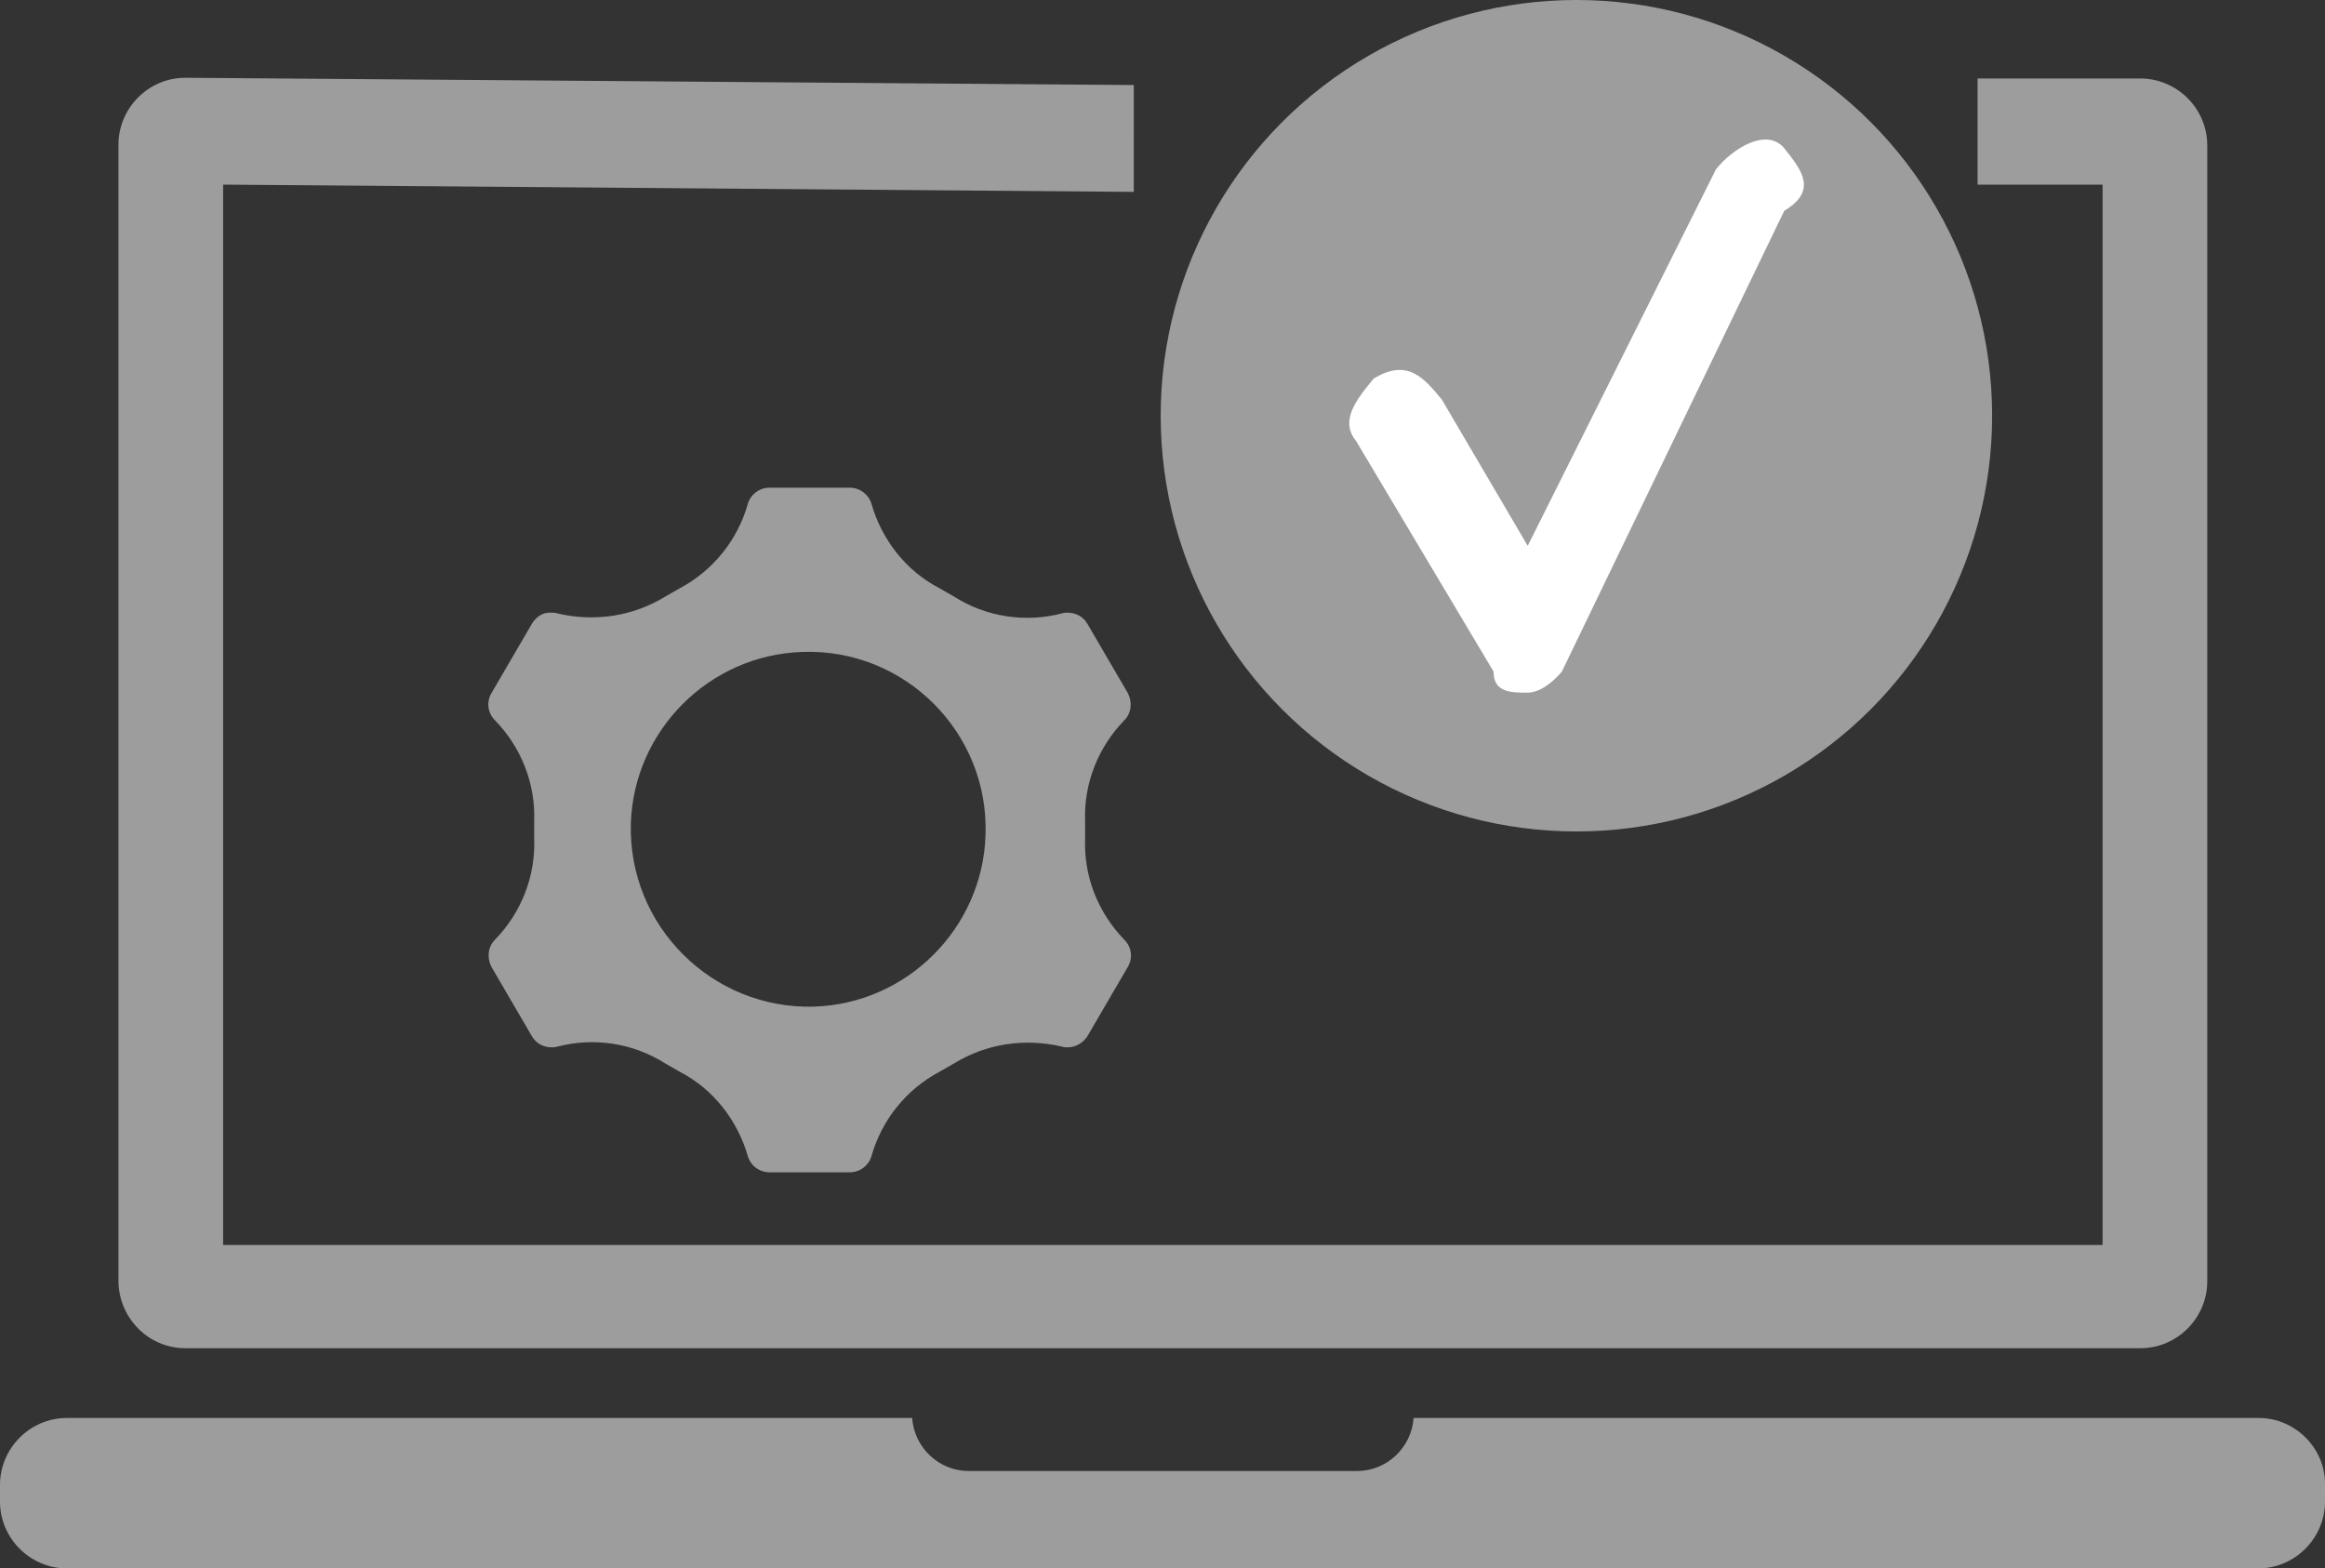
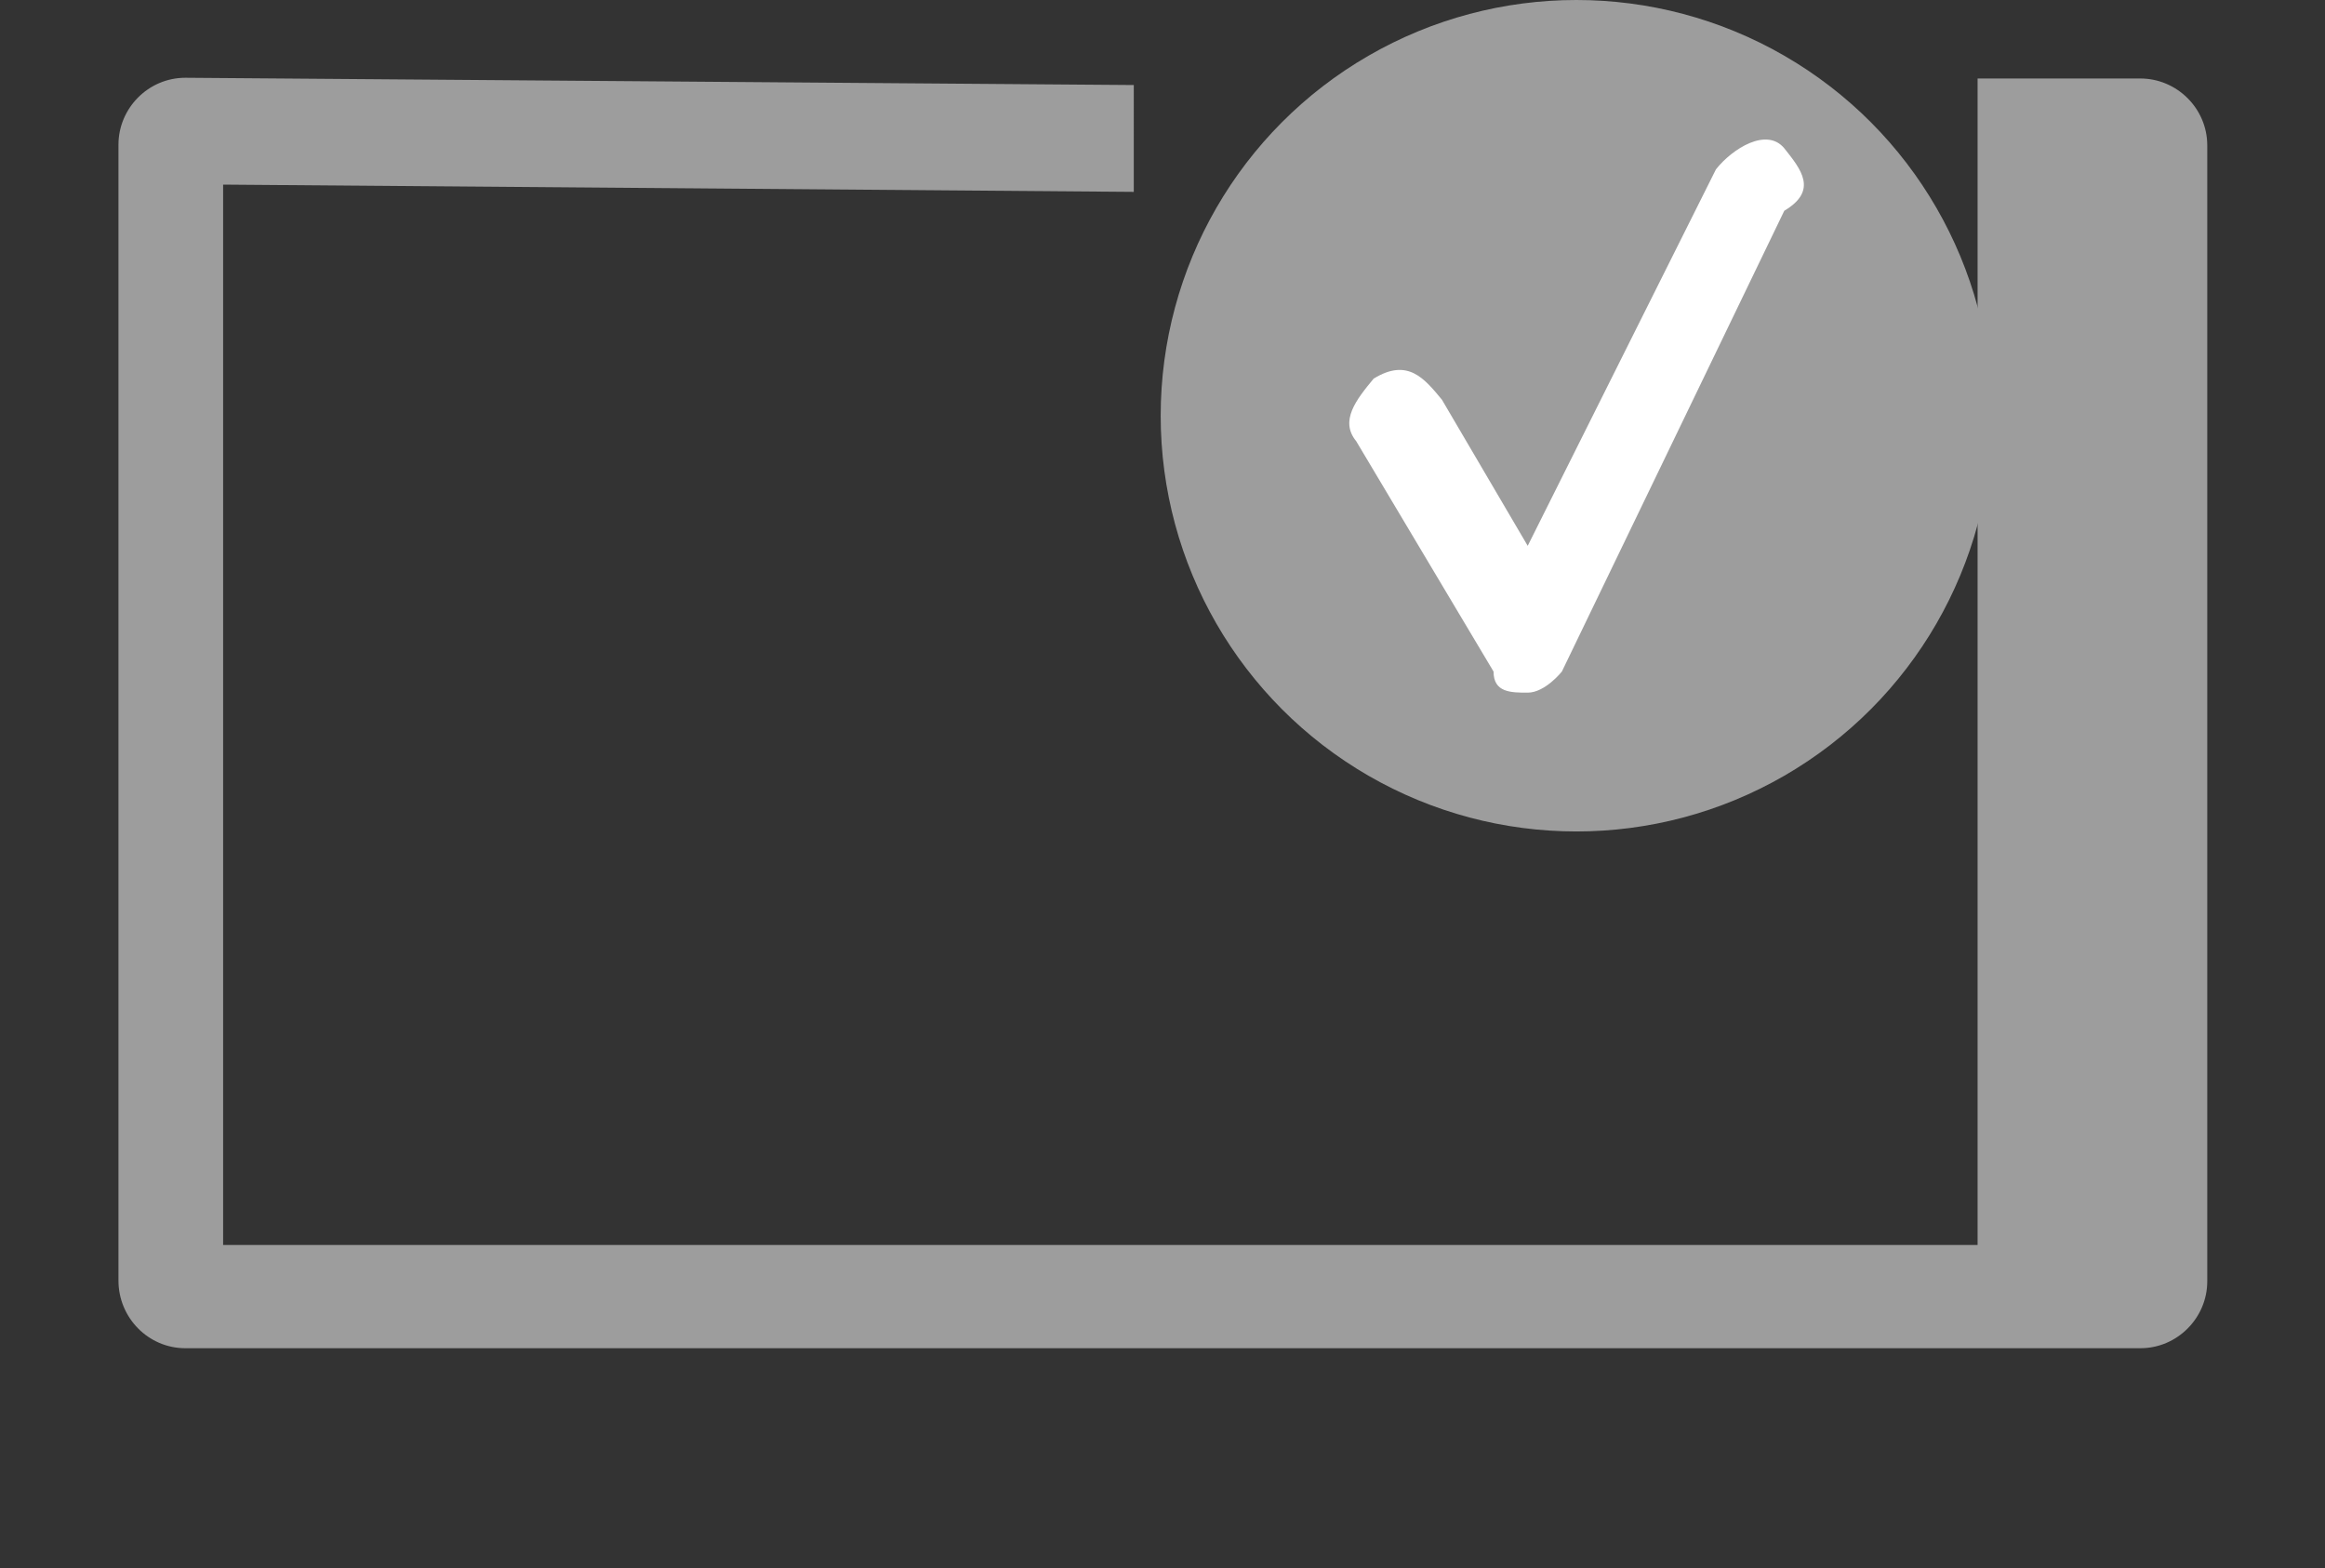
<svg xmlns="http://www.w3.org/2000/svg" version="1.1" id="Layer_1" x="0px" y="0px" viewBox="0 0 319.9 215.8" style="enable-background:new 0 0 319.9 215.8;" xml:space="preserve">
  <rect x="0" y="0" width="319.9" height="215.8" fill="#333333" stroke="none" />
  <style type="text/css">
	.st0{fill:#9D9D9D;}
	.st1{fill:#FFFFFF;}
</style>
  <g>
    <g>
      <circle class="st0" cx="216.9" cy="57.2" r="57.2" />
    </g>
    <g>
      <path class="st1" d="M245.5,20.4c-2.4-2.9-7.1,0-9.4,2.9l-25.9,51.8l-11.8-20.1c-2.4-2.9-4.7-5.8-9.4-2.9    c-2.4,2.9-4.7,5.8-2.4,8.6l18.9,31.7c0,2.9,2.4,2.9,4.7,2.9l0,0c2.4,0,4.7-2.9,4.7-2.9L245.5,29C250.2,26.2,247.8,23.3,245.5,20.4    z" />
    </g>
-     <path id="XMLID_8_" class="st0" d="M310.8,195.1H194.5c-0.3,4.1-3.7,7.3-7.8,7.3h-53.4c-4.1,0-7.5-3.2-7.8-7.3H9.2   c-5.1,0-9.2,4.2-9.2,9.2v2.3c0,5.1,4.2,9.2,9.2,9.2h301.5c5.1,0,9.2-4.2,9.2-9.2v-2.3C320,199.3,315.8,195.1,310.8,195.1z" />
-     <path id="XMLID_10_" class="st0" d="M73.2,85.8l-2.8,4.8l-2.8,4.8c-0.7,1.2-0.5,2.7,0.5,3.7l0,0c3.6,3.7,5.6,8.7,5.4,13.9   c0,0.4,0,0.8,0,1.2s0,0.8,0,1.2c0.2,5.2-1.8,10.2-5.4,13.9l0,0c-1,1-1.1,2.5-0.5,3.7l2.8,4.8l2.8,4.8c0.6,1,1.6,1.5,2.7,1.5   c0.2,0,0.5,0,0.8-0.1l0,0c5-1.3,10.4-0.5,14.8,2.3c0.7,0.4,1.4,0.8,2.1,1.2c4.6,2.4,7.9,6.7,9.3,11.6c0.4,1.3,1.6,2.2,3,2.2h11   c1.4,0,2.6-0.9,3-2.2c1.4-5,4.8-9.2,9.3-11.6c0.7-0.4,1.4-0.8,2.1-1.2c4.4-2.7,9.7-3.5,14.8-2.3l0,0c0.3,0.1,0.5,0.1,0.8,0.1   c1.1,0,2.1-0.6,2.7-1.5l2.8-4.8l2.8-4.8c0.7-1.2,0.5-2.7-0.5-3.7l0,0c-3.6-3.7-5.6-8.7-5.4-13.9c0-0.4,0-0.8,0-1.2s0-0.8,0-1.2   c-0.2-5.2,1.8-10.2,5.4-13.9l0,0c1-1,1.1-2.5,0.5-3.7l-2.8-4.8l-2.8-4.8c-0.6-1-1.6-1.5-2.7-1.5c-0.3,0-0.5,0-0.8,0.1l0,0   c-5,1.3-10.4,0.5-14.8-2.3c-0.7-0.4-1.4-0.8-2.1-1.2c-4.6-2.4-7.9-6.7-9.3-11.6c-0.4-1.3-1.6-2.2-3-2.2h-11c-1.4,0-2.6,0.9-3,2.2   c-1.4,5-4.8,9.2-9.3,11.6c-0.7,0.4-1.4,0.8-2.1,1.2c-4.4,2.7-9.7,3.5-14.8,2.3l0,0c-0.3-0.1-0.5-0.1-0.8-0.1   C74.8,84.2,73.8,84.8,73.2,85.8z M86.8,113.3c0.4-12.8,10.8-23.2,23.6-23.6c14.1-0.5,25.7,11.1,25.2,25.2   c-0.4,12.8-10.8,23.2-23.6,23.6C98,138.9,86.4,127.4,86.8,113.3z" />
-     <path id="XMLID_21_" class="st0" d="M25.5,185.5h269c5.1,0,9.2-4.2,9.2-9.2V20c0-5.1-4.2-9.2-9.2-9.2h-22.4v14.6h17.2v145.9H30.7   V25.4l125.3,1V11.7l-130.5-1c-5.1,0-9.2,4.2-9.2,9.2v156.3C16.3,181.3,20.4,185.5,25.5,185.5z" />
+     <path id="XMLID_21_" class="st0" d="M25.5,185.5h269c5.1,0,9.2-4.2,9.2-9.2V20c0-5.1-4.2-9.2-9.2-9.2h-22.4v14.6v145.9H30.7   V25.4l125.3,1V11.7l-130.5-1c-5.1,0-9.2,4.2-9.2,9.2v156.3C16.3,181.3,20.4,185.5,25.5,185.5z" />
  </g>
</svg>